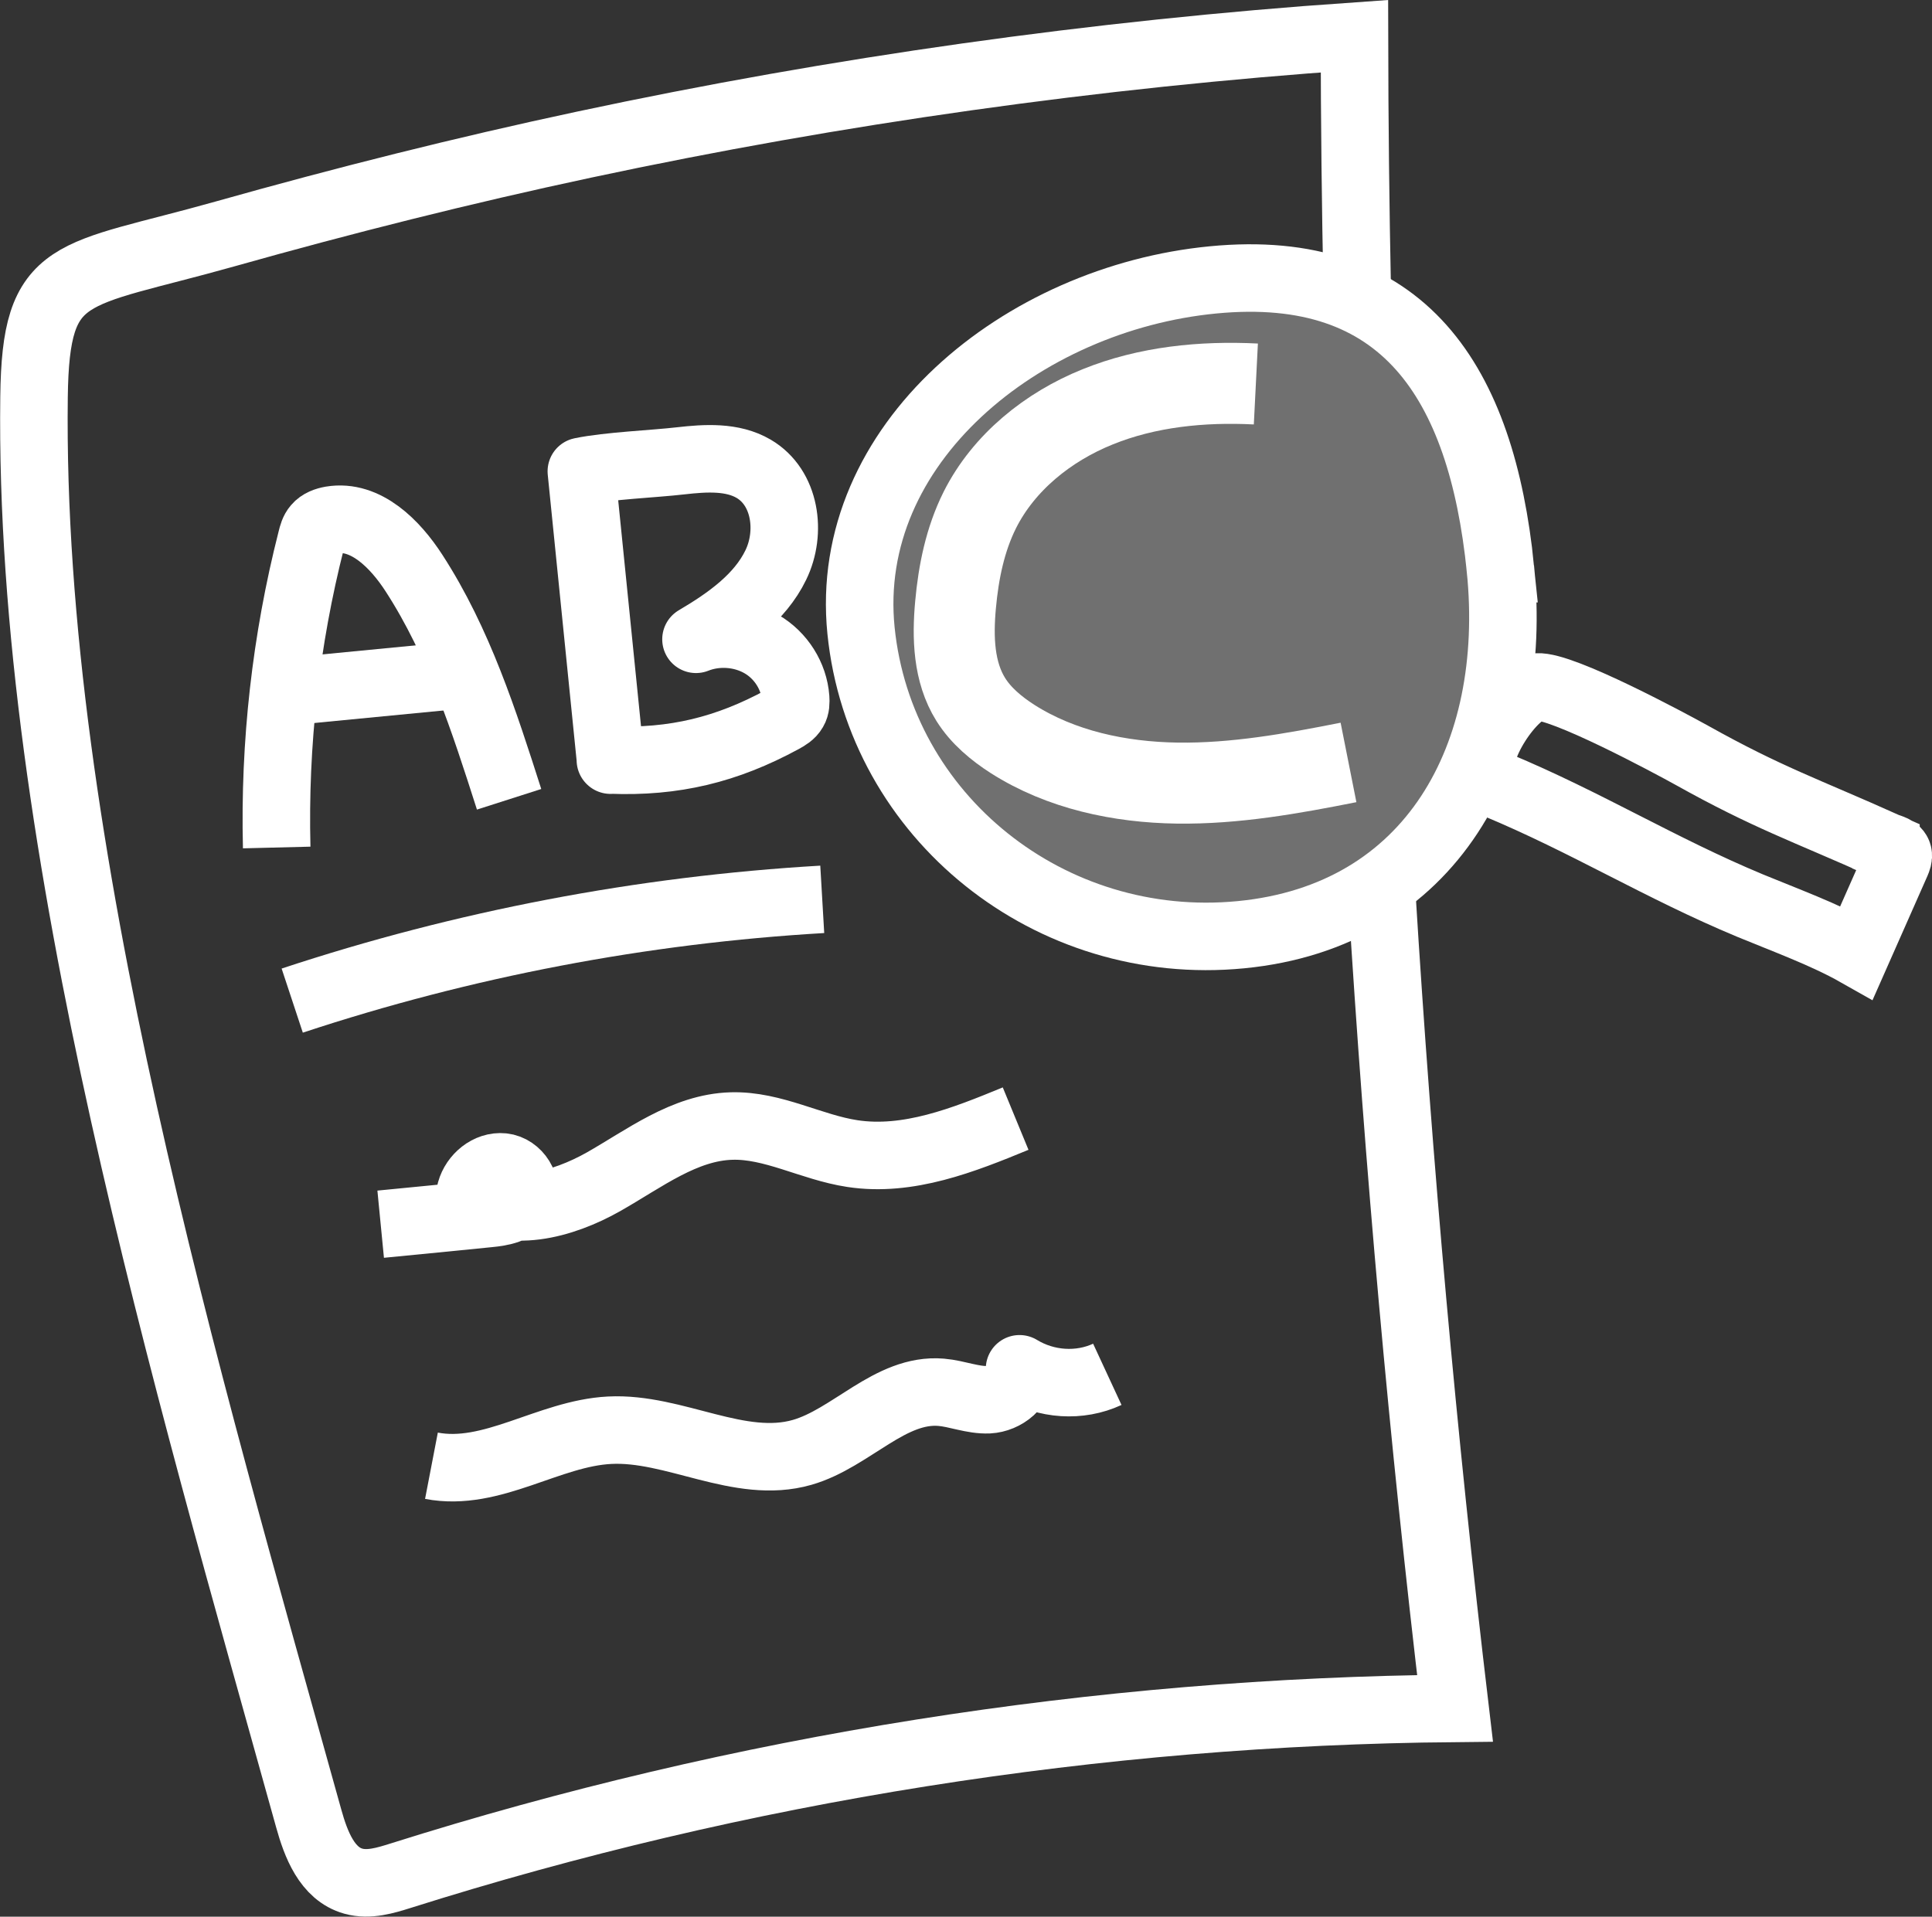
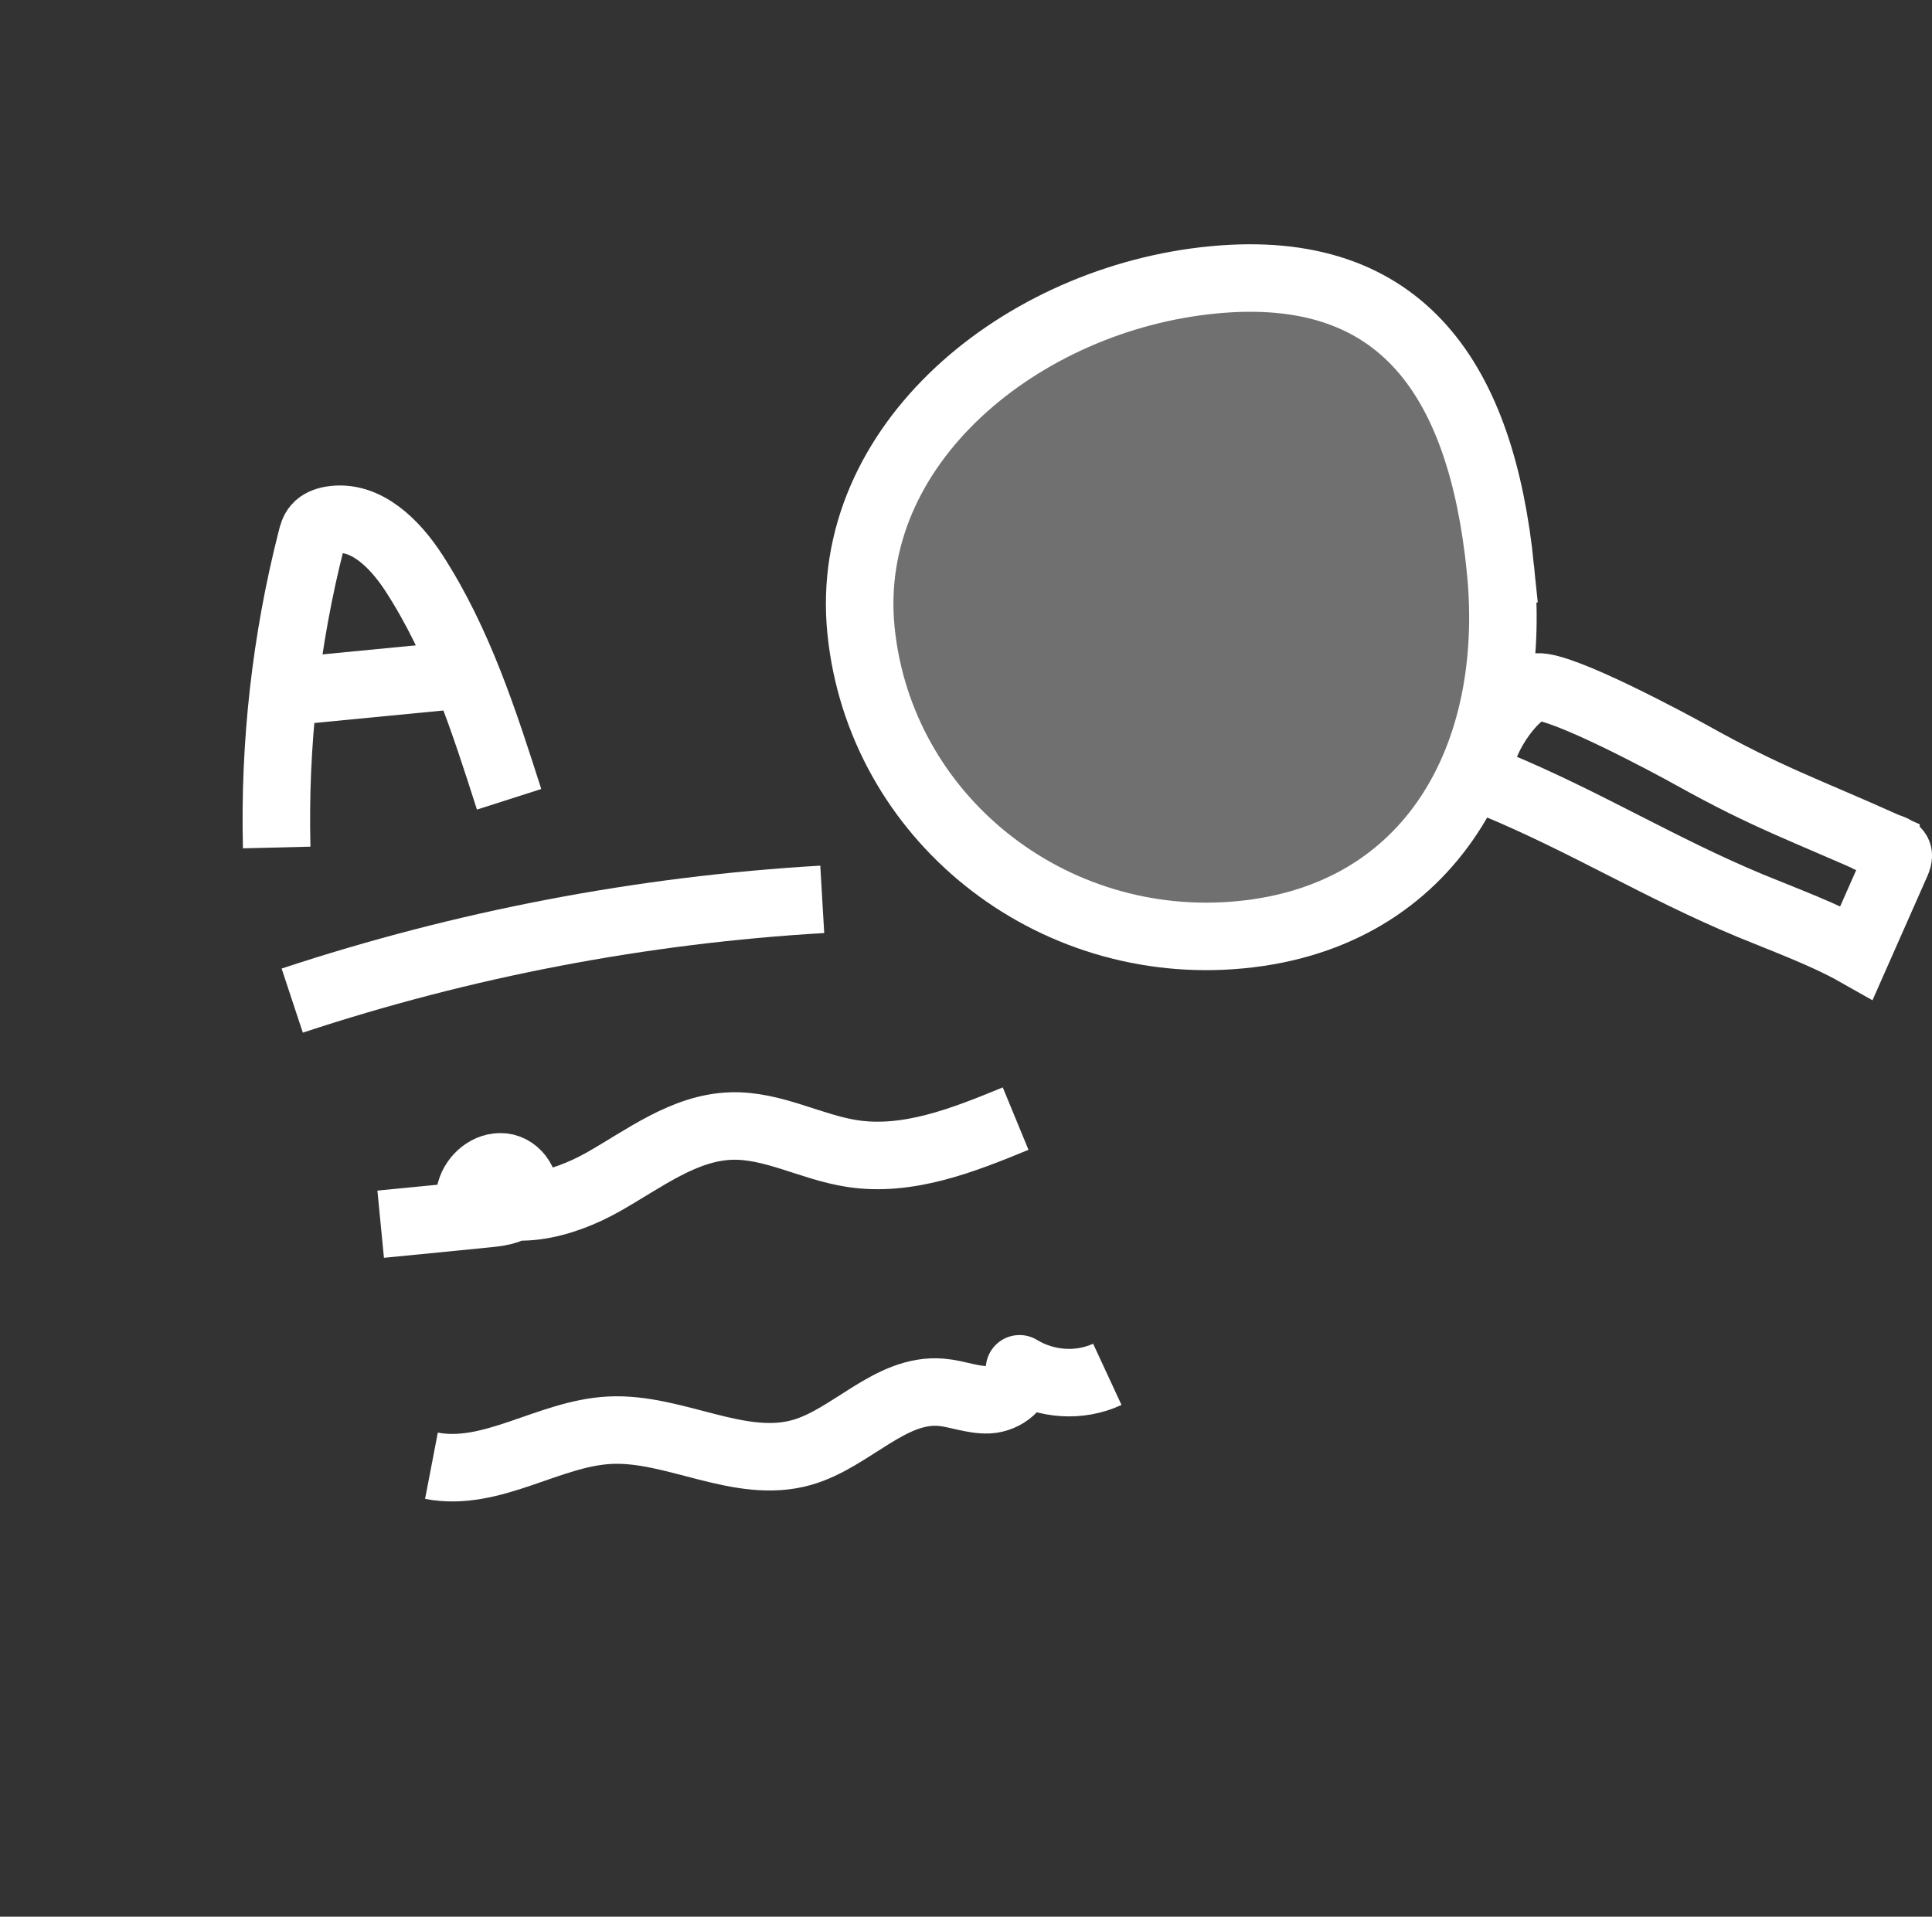
<svg xmlns="http://www.w3.org/2000/svg" id="Calque_2" data-name="Calque 2" viewBox="0 0 143.07 141.96">
  <rect x="0" y="0" width="143.07" height="141.96" fill="#333333" stroke="none" />
  <g id="Calque_1-2" data-name="Calque 1">
-     <path d="M100.51,21.69c-.13-6.34-.2-12.68-.21-19.01-19.18,1.33-38.26,4.02-57.04,8.03-8.95,1.91-17.81,4.14-26.61,6.62-11.51,3.24-14.01,2.3-14.13,12.07-.42,33.33,11.37,73.01,20.34,105.28.53,1.91,1.36,4.11,3.31,4.65,1.15.32,2.37-.05,3.51-.41,25.18-7.96,51.61-12.15,78.07-12.39-2.38-20.08-4.19-40.22-5.43-60.4" style="fill: none; stroke: #fff; stroke-miterlimit: 10; stroke-width: 5px;" />
    <path d="M111.11,42.12c1.39,13.81-5.08,25.74-19.22,27.11-14.14,1.37-26.73-8.72-28.13-22.53-1.39-13.81,11.93-24.61,26.07-25.97,14.14-1.37,19.88,7.58,21.28,21.39Z" style="fill: #fff; isolation: isolate; opacity: .3;" />
    <path d="M111.11,42.12c1.39,13.81-5.08,25.74-19.22,27.11-14.14,1.37-26.73-8.72-28.13-22.53-1.39-13.81,11.93-24.61,26.07-25.97,14.14-1.37,19.88,7.58,21.28,21.39Z" style="fill: none; stroke: #fff; stroke-miterlimit: 10; stroke-width: 5px;" />
    <path d="M139.66,62.67c.35.15.81.22.9.59.05.21-.04.43-.12.62-.98,2.22-1.97,4.45-2.95,6.67-2.35-1.33-5.46-2.47-7.9-3.48-6.65-2.77-12.09-6.16-18.74-8.93-.4-.17-.82-.36-1.03-.73-.9-1.65,2.24-6.4,4-6.53,1.85-.14,9.84,4.16,11.5,5.08,5.57,3.11,8.26,3.99,14.34,6.71Z" style="fill: none; stroke: #fff; stroke-miterlimit: 10; stroke-width: 5px;" />
    <path d="M20.49,62.77c-.19-7.67.67-15.36,2.57-22.81.08-.33.17-.67.39-.92.26-.31.68-.46,1.08-.53,2.56-.43,4.74,1.79,6.13,3.94,3.31,5.11,5.19,10.97,7.04,16.75" style="fill: none; stroke: #fff; stroke-miterlimit: 10; stroke-width: 5px;" />
    <path d="M21.28,51.23c2.19-.21,11.34-1.1,13.53-1.31" style="fill: none; stroke: #fff; stroke-miterlimit: 10; stroke-width: 5px;" />
-     <path d="M45.21,56.3c-.72-7.13-1.44-14.26-2.16-21.39,2.05-.42,5.29-.54,7.37-.78,1.84-.21,3.82-.33,5.39.59,2.37,1.39,2.82,4.71,1.64,7.13-1.17,2.42-3.53,4.1-5.91,5.5,1.56-.62,3.42-.48,4.86.36,1.44.84,2.4,2.37,2.52,3.99.02.31.02.63-.14.9-.18.32-.51.51-.84.69-4.13,2.24-8.01,3.19-12.74,3h0Z" style="fill: none; stroke: #fff; stroke-linejoin: round; stroke-width: 5px;" />
-     <path d="M93,28.44c-3.97-.2-8.03.2-11.71,1.69-3.68,1.48-6.96,4.12-8.73,7.64-1.09,2.18-1.58,4.6-1.8,7.03-.22,2.4-.15,4.96,1.13,7.01.76,1.21,1.89,2.15,3.09,2.92,3.59,2.29,7.94,3.21,12.2,3.27,4.27.06,8.5-.7,12.68-1.53" style="fill: none; stroke: #fff; stroke-miterlimit: 10; stroke-width: 6px;" />
    <path d="M21.64,74.11c12.7-4.2,25.91-6.72,39.25-7.5" style="fill: none; stroke: #fff; stroke-linejoin: round; stroke-width: 5px;" />
    <path d="M28.19,90.67c2.67-.26,5.34-.52,8.01-.79.93-.09,2-.27,2.45-1.09.52-.95-.33-2.25-1.41-2.36-1.08-.11-2.1.75-2.39,1.79,2.77,2.13,6.81,1.02,9.84-.69,3.03-1.72,5.99-4.03,9.48-4.13,3.07-.09,5.91,1.58,8.95,2.04,4.13.63,8.23-1,12.09-2.59" style="fill: none; stroke: #fff; stroke-linejoin: round; stroke-width: 5px;" />
    <path d="M31.95,108.56c4.47.86,8.68-2.4,13.19-2.63,4.8-.25,9.63,2.97,14.26,1.64,3.63-1.04,6.53-4.77,10.3-4.45,1.18.1,2.33.6,3.51.55,1.18-.06,2.47-1.02,2.29-2.29,1.97,1.2,4.45,1.36,6.5.41" style="fill: none; stroke: #fff; stroke-linejoin: round; stroke-width: 5px;" />
  </g>
</svg>